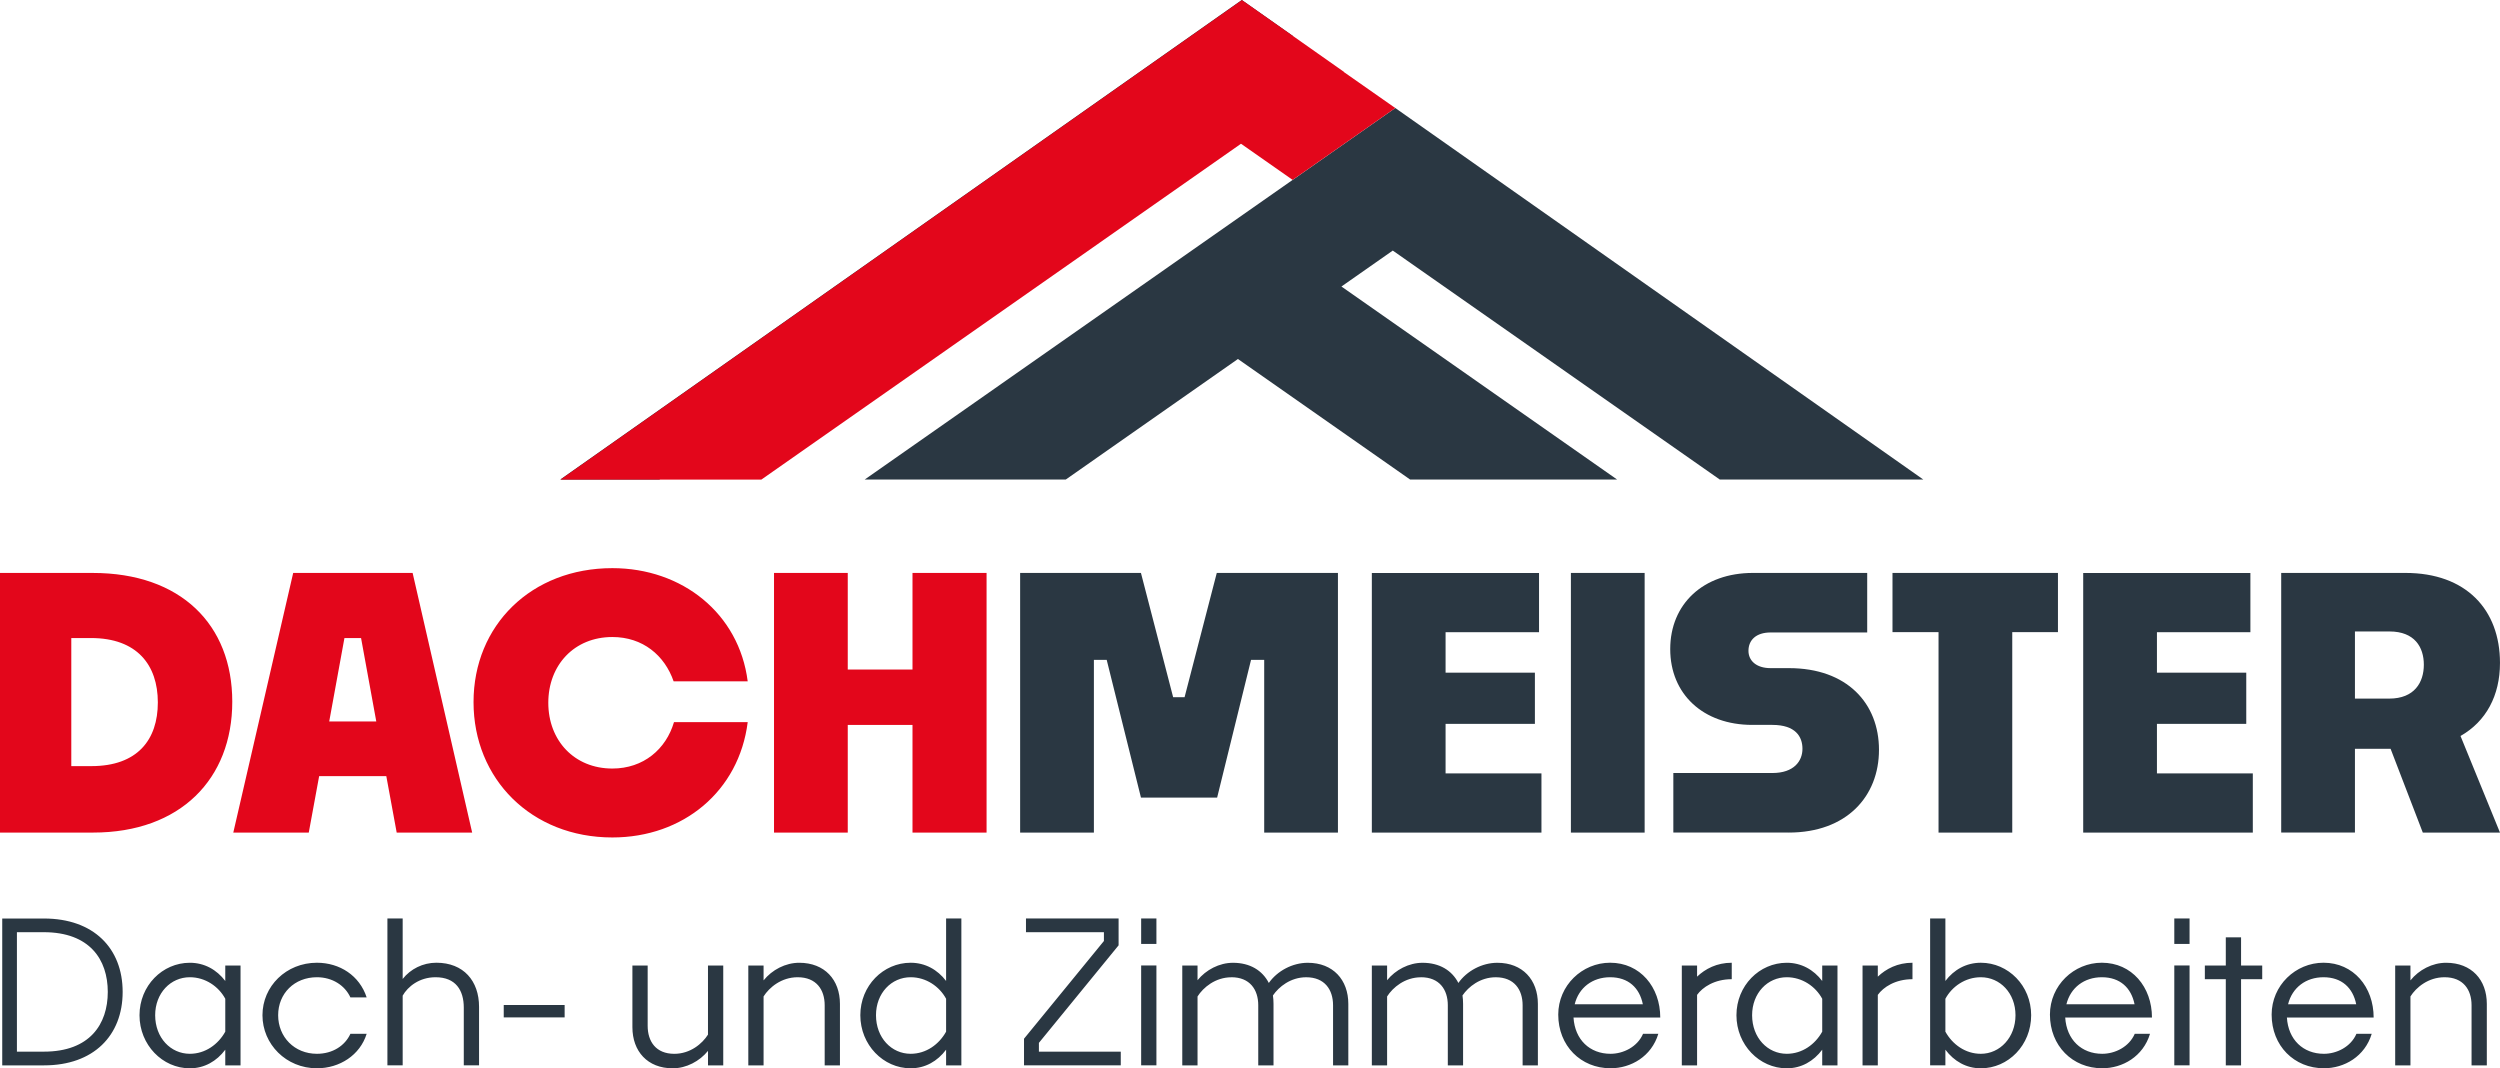
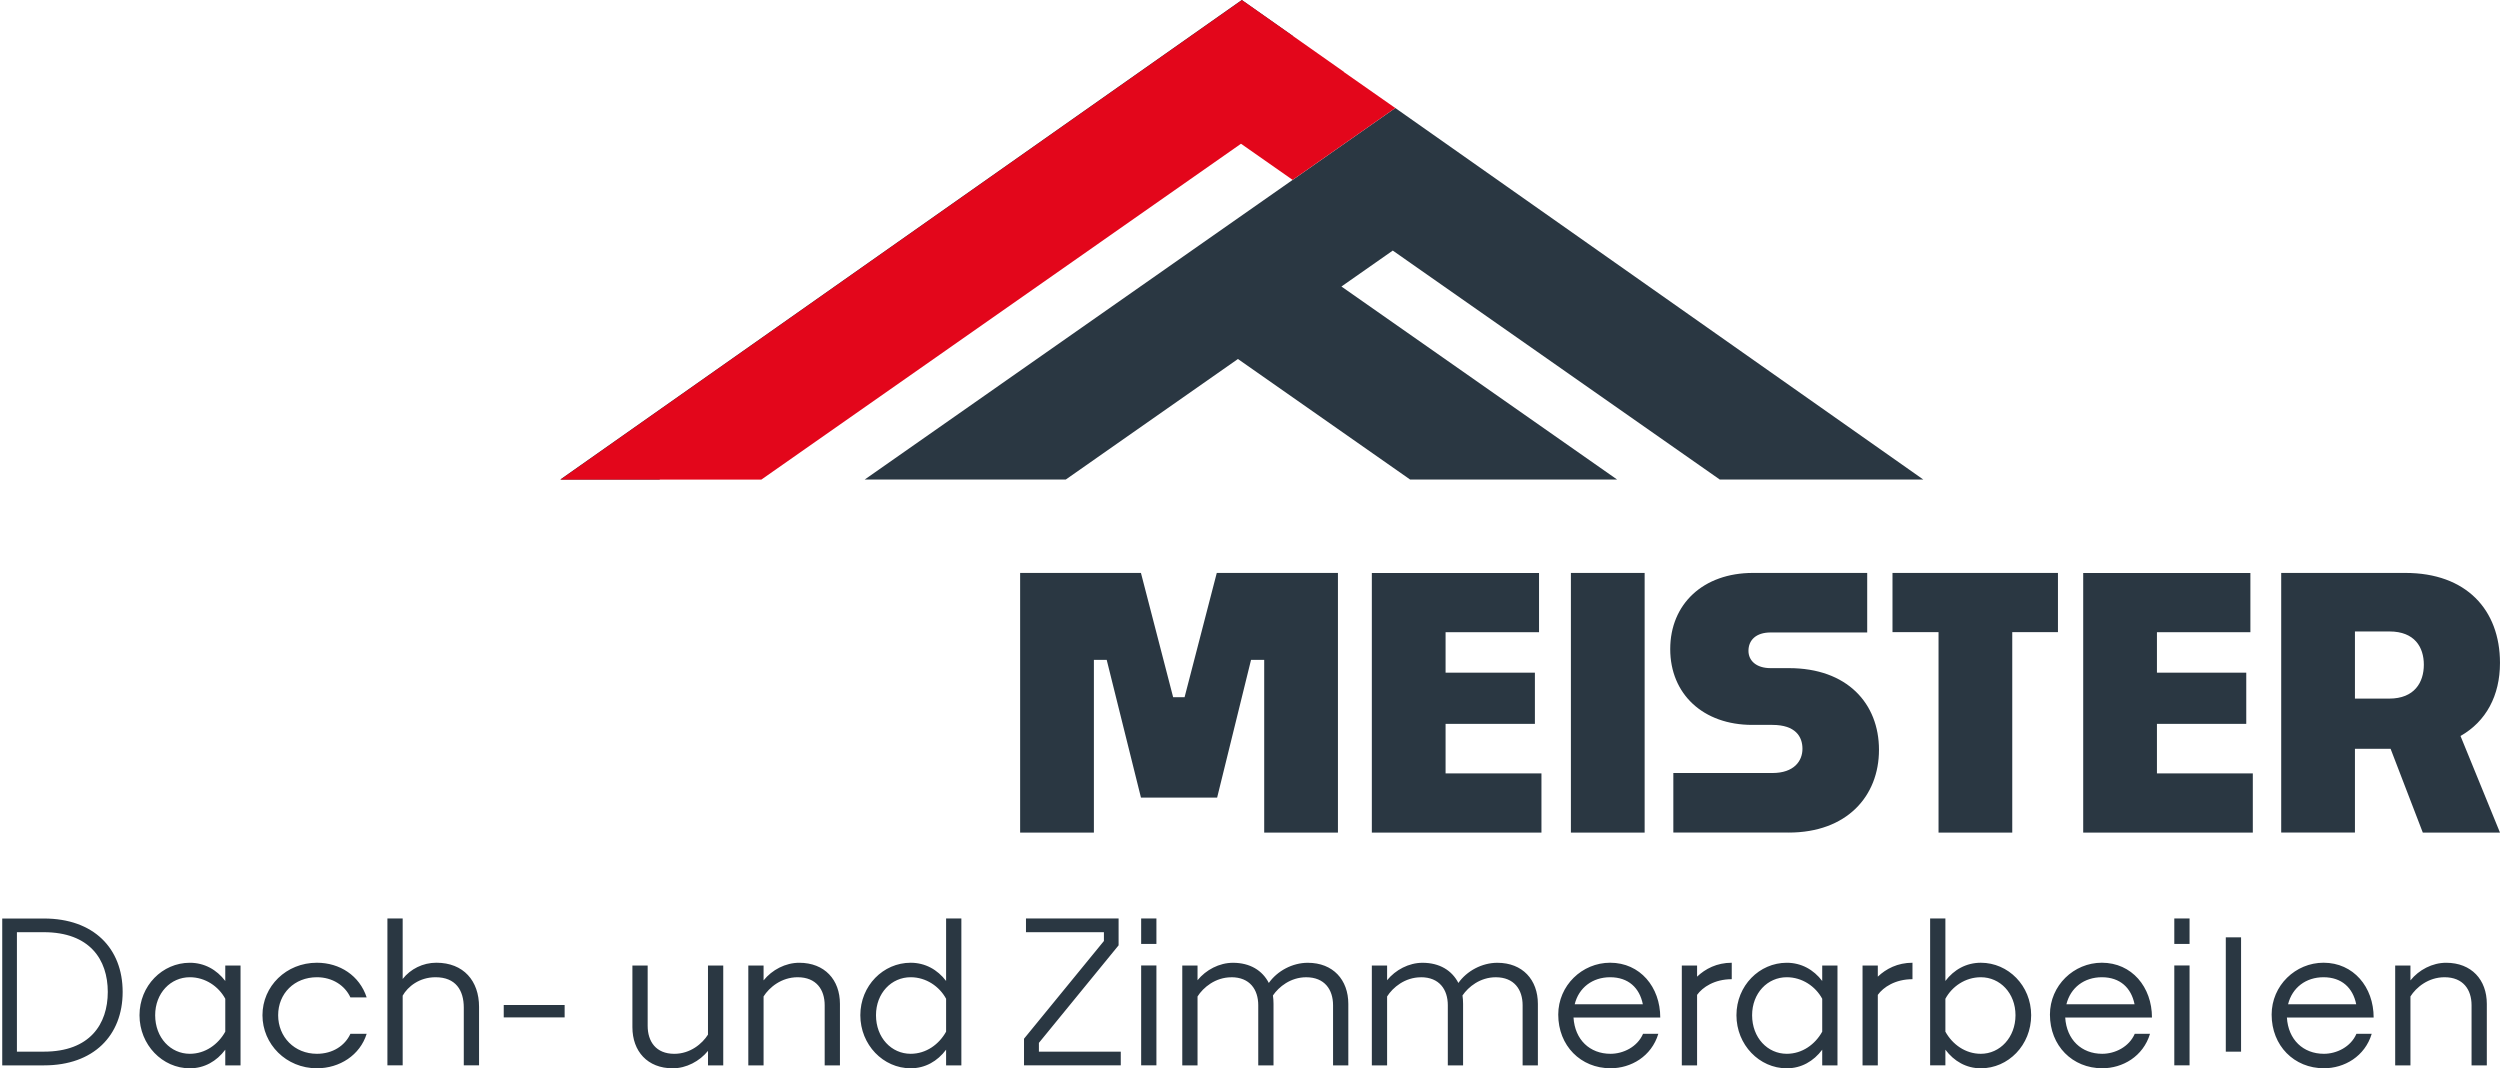
<svg xmlns="http://www.w3.org/2000/svg" id="Ebene_2" viewBox="0 0 1197.1 511.54">
  <defs>
    <style>.cls-1{fill:none;}.cls-2{fill:#e3061b;}.cls-3{fill:#2a3742;}.cls-4{clip-path:url(#clippath);}</style>
    <clipPath id="clippath">
      <rect class="cls-1" y="0" width="1197.1" height="511.54" />
    </clipPath>
  </defs>
  <g id="Ebene_1-2">
    <path class="cls-3" d="M414.05,229.62h96.28l82.44-57.72,82.44,57.72h99.12l-132-92.43,24.58-17.21,156.58,109.64h97.46l-252.83-177.9-254.07,177.9ZM594.61,0l-326.33,229.62h47.46L619.09,17.22l-24.47-17.22Z" />
    <g class="cls-4">
      <path class="cls-3" d="M1144.22,302.37c11.93,0,16.41,7.46,16.41,15.91s-4.48,16.24-16.58,16.24h-16.41v-32.16h16.58ZM1160.13,398.67h36.96l-18.9-46.25c12.27-6.96,18.9-19.39,18.9-34.98,0-25.53-16.24-43.1-45.25-43.1h-59.51v124.32h35.31v-40.11h17.07l15.42,40.11ZM1078.75,370.33h-45.92v-23.7h42.77v-24.53h-42.77v-19.39h44.75v-28.35h-80.06v124.32h81.22v-28.34ZM963.55,398.67v-95.97h21.88v-28.35h-79.23v28.35h22.05v95.97h35.31ZM856.47,398.67c27.85,0,43.26-17.4,43.26-39.62s-15.25-39.12-43.1-39.12h-8.79c-6.96,0-10.61-3.65-10.61-8.29,0-5.14,3.65-8.79,10.61-8.79h46.25v-28.51h-54.7c-23.87,0-39.62,14.92-39.62,36.47s15.75,36.3,39.29,36.3h9.61c11.11,0,14.42,5.64,14.42,11.44s-3.98,11.6-14.42,11.6h-47.41v28.51h55.2ZM787.52,274.35h-35.31v124.32h35.31v-124.32ZM738.12,370.33h-45.92v-23.7h42.77v-24.53h-42.77v-19.39h44.75v-28.35h-80.06v124.32h81.22v-28.34ZM523.8,398.67v-82.71h6.13l16.41,65.97h36.47l16.24-65.97h6.3v82.71h35.31v-124.32h-58.02l-15.42,59.51h-5.47l-15.42-59.51h-57.85v124.32h35.31Z" />
-       <path class="cls-2" d="M436.94,398.67h35.47v-124.32h-35.47v46.25h-31v-46.25h-35.31v124.32h35.31v-51.55h31v51.55ZM358.04,345.8h-35.31c-3.81,12.93-14.59,22.21-29.51,22.21-18.23,0-30.67-13.43-30.67-31.49s12.43-31.49,30.67-31.49c14.59,0,25.03,8.79,29.34,21.22h35.47c-4.14-32.49-31.33-54.2-64.81-54.2-38.79,0-66.47,27.35-66.47,64.15s27.68,64.81,66.47,64.81c33.98,0,60.67-22.21,64.81-55.2M164.93,305.52h7.96l7.29,39.95h-22.54l7.29-39.95ZM189.96,398.67h36.13l-28.51-124.32h-57.19l-28.68,124.32h36.14l4.97-27.02h32.16l4.97,27.02ZM43.59,305.52c22.05,0,31.99,12.93,31.99,30.83s-9.78,30.5-31.83,30.5h-9.61v-61.33h9.45ZM44.59,398.67c41.77,0,66.63-25.69,66.63-62.66s-24.7-61.66-66.8-61.66H0v124.32h44.59Z" />
-       <path class="cls-3" d="M1170.54,467.94c8.91,0,12.94,5.91,12.94,13.41v28.79h7.31v-29.44c0-11.53-7.31-19.69-19.5-19.69-6.56,0-13.03,3.38-17.07,8.44v-7.13h-7.31v47.82h7.31v-33.01c2.72-4.31,8.53-9.19,16.32-9.19M1112.59,467.94c8.72,0,14.06,5.06,15.66,12.94h-32.63c1.97-7.97,8.53-12.94,16.97-12.94M1135.66,495.04h-7.31c-2.72,6.28-9.47,9.56-15.57,9.56-9.94,0-17.07-6.75-17.72-17.35h41.54c0-14.63-9.66-26.26-24-26.26-13.41,0-24.85,10.88-24.85,24.85,0,14.91,10.78,25.69,25.04,25.69,9.75,0,19.6-5.63,22.88-16.5M1083.24,468.88v-6.56h-10.13v-13.5h-7.31v13.5h-10.03v6.56h10.03v41.26h7.31v-41.26h10.13ZM1048.45,462.31h-7.31v47.82h7.31v-47.82ZM1048.45,439.81h-7.31v12.19h7.31v-12.19ZM1006.45,467.94c8.72,0,14.07,5.06,15.66,12.94h-32.63c1.97-7.97,8.53-12.94,16.97-12.94M1029.51,495.04h-7.31c-2.72,6.28-9.47,9.56-15.57,9.56-9.94,0-17.07-6.75-17.72-17.35h41.54c0-14.63-9.66-26.26-24.01-26.26-13.41,0-24.85,10.88-24.85,24.85,0,14.91,10.78,25.69,25.04,25.69,9.75,0,19.6-5.63,22.88-16.5M948.5,467.94c9.19,0,16.6,7.6,16.6,18.19s-7.41,18.47-16.6,18.47c-7.41,0-13.6-4.5-16.97-10.6v-15.75c3.19-5.91,9.56-10.31,16.97-10.31M972.6,486.13c0-14.16-10.97-25.13-24.1-25.13-6.94,0-12.85,3.28-16.97,8.72v-29.91h-7.31v70.33h7.31v-7.5c4.13,5.53,10.03,8.91,16.97,8.91,13.13,0,24.1-11.07,24.1-25.41M915.77,468.88v-7.88c-7.13,0-12.66,2.91-16.6,6.66v-5.34h-7.31v47.82h7.31v-33.76c2.63-3.66,8.35-7.5,16.6-7.5M838.98,486.13c0-10.6,7.41-18.19,16.6-18.19,7.41,0,13.78,4.41,16.97,10.31v15.75c-3.38,6.1-9.56,10.6-16.97,10.6-9.19,0-16.6-7.69-16.6-18.47M872.55,510.14h7.31v-47.82h-7.31v7.41c-4.13-5.44-10.03-8.72-16.97-8.72-13.13,0-24.1,10.97-24.1,25.13s10.97,25.41,24.1,25.41c6.94,0,12.85-3.38,16.97-8.91v7.5ZM829.23,468.88v-7.88c-7.13,0-12.66,2.91-16.6,6.66v-5.34h-7.31v47.82h7.31v-33.76c2.63-3.66,8.35-7.5,16.6-7.5M771,467.94c8.72,0,14.07,5.06,15.66,12.94h-32.63c1.97-7.97,8.53-12.94,16.97-12.94M794.06,495.04h-7.31c-2.72,6.28-9.47,9.56-15.57,9.56-9.94,0-17.07-6.75-17.72-17.35h41.54c0-14.63-9.66-26.26-24-26.26-13.41,0-24.85,10.88-24.85,24.85,0,14.91,10.78,25.69,25.04,25.69,9.75,0,19.6-5.63,22.88-16.5M680.42,467.94c8.81,0,12.85,5.91,12.85,13.41v28.79h7.31v-29.44c0-1.41-.09-2.72-.28-4.03,2.81-4.13,8.44-8.72,15.94-8.72,8.81,0,12.85,5.91,12.85,13.41v28.79h7.31v-29.44c0-11.53-7.31-19.69-19.41-19.69-7.41,0-14.63,3.94-18.66,9.66-3.09-6-9-9.66-17.16-9.66-6.56,0-12.94,3.38-16.97,8.35v-7.03h-7.31v47.82h7.31v-33.01c2.72-4.31,8.53-9.19,16.22-9.19M589.65,467.94c8.81,0,12.85,5.91,12.85,13.41v28.79h7.31v-29.44c0-1.41-.09-2.72-.28-4.03,2.81-4.13,8.44-8.72,15.94-8.72,8.81,0,12.85,5.91,12.85,13.41v28.79h7.31v-29.44c0-11.53-7.31-19.69-19.41-19.69-7.41,0-14.63,3.94-18.66,9.66-3.09-6-9-9.66-17.16-9.66-6.56,0-12.94,3.38-16.97,8.35v-7.03h-7.31v47.82h7.31v-33.01c2.72-4.31,8.53-9.19,16.22-9.19M553.74,462.31h-7.31v47.82h7.31v-47.82ZM553.74,439.81h-7.31v12.19h7.31v-12.19ZM536.67,510.14v-6.56h-39.2v-4.22l38.16-46.7v-12.85h-44.35v6.56h37.32v4.22l-38.26,46.79v12.75h46.32ZM419.46,486.13c0-10.6,7.41-18.19,16.6-18.19,7.41,0,13.78,4.41,16.97,10.31v15.75c-3.38,6.1-9.56,10.6-16.97,10.6-9.19,0-16.6-7.69-16.6-18.47M453.03,510.14h7.31v-70.33h-7.31v29.91c-4.13-5.44-10.03-8.72-16.97-8.72-13.13,0-24.1,10.97-24.1,25.13s10.97,25.41,24.1,25.41c6.94,0,12.85-3.38,16.97-8.91v7.5ZM381.95,467.94c8.91,0,12.94,5.91,12.94,13.41v28.79h7.31v-29.44c0-11.53-7.31-19.69-19.5-19.69-6.56,0-13.03,3.38-17.07,8.44v-7.13h-7.31v47.82h7.31v-33.01c2.72-4.31,8.53-9.19,16.32-9.19M339.01,510.14h7.31v-47.82h-7.31v33.1c-2.72,4.31-8.44,9.19-16.13,9.19-8.81,0-12.75-5.91-12.75-13.41v-28.88h-7.31v29.54c0,11.53,7.22,19.69,19.32,19.69,6.47,0,12.85-3.38,16.88-8.35v6.94ZM270.37,481.25h-29.16v5.91h29.16v-5.91ZM208.58,467.94c9.66,0,13.5,6.28,13.5,14.53v27.66h7.31v-28.04c0-12.38-7.41-21.1-20.44-21.1-6.47,0-12.38,3-16.13,7.78v-28.97h-7.31v70.33h7.31v-33.38c2.44-4.31,7.97-8.81,15.75-8.81M175.57,495.04h-7.78c-2.63,5.72-8.53,9.56-16.03,9.56-10.78,0-18.57-8.06-18.57-18.47s7.78-18.19,18.57-18.19c7.41,0,13.41,3.94,16.03,9.66h7.78c-3.38-10.41-12.85-16.6-23.82-16.6-14.72,0-26.07,11.25-26.07,25.13s11.35,25.41,26.07,25.41c10.88,0,20.63-6.28,23.82-16.5M74.3,486.13c0-10.6,7.41-18.19,16.6-18.19,7.41,0,13.78,4.41,16.97,10.31v15.75c-3.38,6.1-9.56,10.6-16.97,10.6-9.19,0-16.6-7.69-16.6-18.47M107.87,510.14h7.31v-47.82h-7.31v7.41c-4.13-5.44-10.03-8.72-16.97-8.72-13.13,0-24.1,10.97-24.1,25.13s10.97,25.41,24.1,25.41c6.94,0,12.85-3.38,16.97-8.91v7.5ZM20.95,446.37c22.04,0,30.66,13.13,30.66,28.6s-8.63,28.6-30.57,28.6h-12.94v-57.2h12.85ZM21.13,510.14c23.63,0,37.6-14.25,37.6-35.16s-13.88-35.16-37.69-35.16H1.07v70.33h20.07Z" />
+       <path class="cls-3" d="M1170.54,467.94c8.91,0,12.94,5.91,12.94,13.41v28.79h7.31v-29.44c0-11.53-7.31-19.69-19.5-19.69-6.56,0-13.03,3.38-17.07,8.44v-7.13h-7.31v47.82h7.31v-33.01c2.72-4.31,8.53-9.19,16.32-9.19M1112.59,467.94c8.72,0,14.06,5.06,15.66,12.94h-32.63c1.97-7.97,8.53-12.94,16.97-12.94M1135.66,495.04h-7.31c-2.72,6.28-9.47,9.56-15.57,9.56-9.94,0-17.07-6.75-17.72-17.35h41.54c0-14.63-9.66-26.26-24-26.26-13.41,0-24.85,10.88-24.85,24.85,0,14.91,10.78,25.69,25.04,25.69,9.75,0,19.6-5.63,22.88-16.5M1083.24,468.88v-6.56h-10.13v-13.5h-7.31v13.5h-10.03h10.03v41.26h7.31v-41.26h10.13ZM1048.45,462.31h-7.31v47.82h7.31v-47.82ZM1048.45,439.81h-7.31v12.19h7.31v-12.19ZM1006.45,467.94c8.72,0,14.07,5.06,15.66,12.94h-32.63c1.97-7.97,8.53-12.94,16.97-12.94M1029.51,495.04h-7.31c-2.72,6.28-9.47,9.56-15.57,9.56-9.94,0-17.07-6.75-17.72-17.35h41.54c0-14.63-9.66-26.26-24.01-26.26-13.41,0-24.85,10.88-24.85,24.85,0,14.91,10.78,25.69,25.04,25.69,9.75,0,19.6-5.63,22.88-16.5M948.5,467.94c9.19,0,16.6,7.6,16.6,18.19s-7.41,18.47-16.6,18.47c-7.41,0-13.6-4.5-16.97-10.6v-15.75c3.19-5.91,9.56-10.31,16.97-10.31M972.6,486.13c0-14.16-10.97-25.13-24.1-25.13-6.94,0-12.85,3.28-16.97,8.72v-29.91h-7.31v70.33h7.31v-7.5c4.13,5.53,10.03,8.91,16.97,8.91,13.13,0,24.1-11.07,24.1-25.41M915.77,468.88v-7.88c-7.13,0-12.66,2.91-16.6,6.66v-5.34h-7.31v47.82h7.31v-33.76c2.63-3.66,8.35-7.5,16.6-7.5M838.98,486.13c0-10.6,7.41-18.19,16.6-18.19,7.41,0,13.78,4.41,16.97,10.31v15.75c-3.38,6.1-9.56,10.6-16.97,10.6-9.19,0-16.6-7.69-16.6-18.47M872.55,510.14h7.31v-47.82h-7.31v7.41c-4.13-5.44-10.03-8.72-16.97-8.72-13.13,0-24.1,10.97-24.1,25.13s10.97,25.41,24.1,25.41c6.94,0,12.85-3.38,16.97-8.91v7.5ZM829.23,468.88v-7.88c-7.13,0-12.66,2.91-16.6,6.66v-5.34h-7.31v47.82h7.31v-33.76c2.63-3.66,8.35-7.5,16.6-7.5M771,467.94c8.72,0,14.07,5.06,15.66,12.94h-32.63c1.97-7.97,8.53-12.94,16.97-12.94M794.06,495.04h-7.31c-2.72,6.28-9.47,9.56-15.57,9.56-9.94,0-17.07-6.75-17.72-17.35h41.54c0-14.63-9.66-26.26-24-26.26-13.41,0-24.85,10.88-24.85,24.85,0,14.91,10.78,25.69,25.04,25.69,9.75,0,19.6-5.63,22.88-16.5M680.42,467.94c8.81,0,12.85,5.91,12.85,13.41v28.79h7.31v-29.44c0-1.41-.09-2.72-.28-4.03,2.81-4.13,8.44-8.72,15.94-8.72,8.81,0,12.85,5.91,12.85,13.41v28.79h7.31v-29.44c0-11.53-7.31-19.69-19.41-19.69-7.41,0-14.63,3.94-18.66,9.66-3.09-6-9-9.66-17.16-9.66-6.56,0-12.94,3.38-16.97,8.35v-7.03h-7.31v47.82h7.31v-33.01c2.72-4.31,8.53-9.19,16.22-9.19M589.65,467.94c8.81,0,12.85,5.91,12.85,13.41v28.79h7.31v-29.44c0-1.41-.09-2.72-.28-4.03,2.81-4.13,8.44-8.72,15.94-8.72,8.81,0,12.85,5.91,12.85,13.41v28.79h7.31v-29.44c0-11.53-7.31-19.69-19.41-19.69-7.41,0-14.63,3.94-18.66,9.66-3.09-6-9-9.66-17.16-9.66-6.56,0-12.94,3.38-16.97,8.35v-7.03h-7.31v47.82h7.31v-33.01c2.72-4.31,8.53-9.19,16.22-9.19M553.74,462.31h-7.31v47.82h7.31v-47.82ZM553.74,439.81h-7.31v12.19h7.31v-12.19ZM536.67,510.14v-6.56h-39.2v-4.22l38.16-46.7v-12.85h-44.35v6.56h37.32v4.22l-38.26,46.79v12.75h46.32ZM419.46,486.13c0-10.6,7.41-18.19,16.6-18.19,7.41,0,13.78,4.41,16.97,10.31v15.75c-3.38,6.1-9.56,10.6-16.97,10.6-9.19,0-16.6-7.69-16.6-18.47M453.03,510.14h7.31v-70.33h-7.31v29.91c-4.13-5.44-10.03-8.72-16.97-8.72-13.13,0-24.1,10.97-24.1,25.13s10.97,25.41,24.1,25.41c6.94,0,12.85-3.38,16.97-8.91v7.5ZM381.95,467.94c8.91,0,12.94,5.91,12.94,13.41v28.79h7.31v-29.44c0-11.53-7.31-19.69-19.5-19.69-6.56,0-13.03,3.38-17.07,8.44v-7.13h-7.31v47.82h7.31v-33.01c2.72-4.31,8.53-9.19,16.32-9.19M339.01,510.14h7.31v-47.82h-7.31v33.1c-2.72,4.31-8.44,9.19-16.13,9.19-8.81,0-12.75-5.91-12.75-13.41v-28.88h-7.31v29.54c0,11.53,7.22,19.69,19.32,19.69,6.47,0,12.85-3.38,16.88-8.35v6.94ZM270.37,481.25h-29.16v5.91h29.16v-5.91ZM208.58,467.94c9.66,0,13.5,6.28,13.5,14.53v27.66h7.31v-28.04c0-12.38-7.41-21.1-20.44-21.1-6.47,0-12.38,3-16.13,7.78v-28.97h-7.31v70.33h7.31v-33.38c2.44-4.31,7.97-8.81,15.75-8.81M175.57,495.04h-7.78c-2.63,5.72-8.53,9.56-16.03,9.56-10.78,0-18.57-8.06-18.57-18.47s7.78-18.19,18.57-18.19c7.41,0,13.41,3.94,16.03,9.66h7.78c-3.38-10.41-12.85-16.6-23.82-16.6-14.72,0-26.07,11.25-26.07,25.13s11.35,25.41,26.07,25.41c10.88,0,20.63-6.28,23.82-16.5M74.3,486.13c0-10.6,7.41-18.19,16.6-18.19,7.41,0,13.78,4.41,16.97,10.31v15.75c-3.38,6.1-9.56,10.6-16.97,10.6-9.19,0-16.6-7.69-16.6-18.47M107.87,510.14h7.31v-47.82h-7.31v7.41c-4.13-5.44-10.03-8.72-16.97-8.72-13.13,0-24.1,10.97-24.1,25.13s10.97,25.41,24.1,25.41c6.94,0,12.85-3.38,16.97-8.91v7.5ZM20.95,446.37c22.04,0,30.66,13.13,30.66,28.6s-8.63,28.6-30.57,28.6h-12.94v-57.2h12.85ZM21.13,510.14c23.63,0,37.6-14.25,37.6-35.16s-13.88-35.16-37.69-35.16H1.07v70.33h20.07Z" />
    </g>
    <polygon class="cls-2" points="268.36 229.66 364.55 229.66 594.22 68.84 594.34 68.93 594.36 68.91 618.94 86.12 618.92 86.14 618.94 86.15 668.13 51.72 668.1 51.7 668.09 51.71 643.51 34.5 643.59 34.45 594.69 .04 268.36 229.66" />
  </g>
</svg>